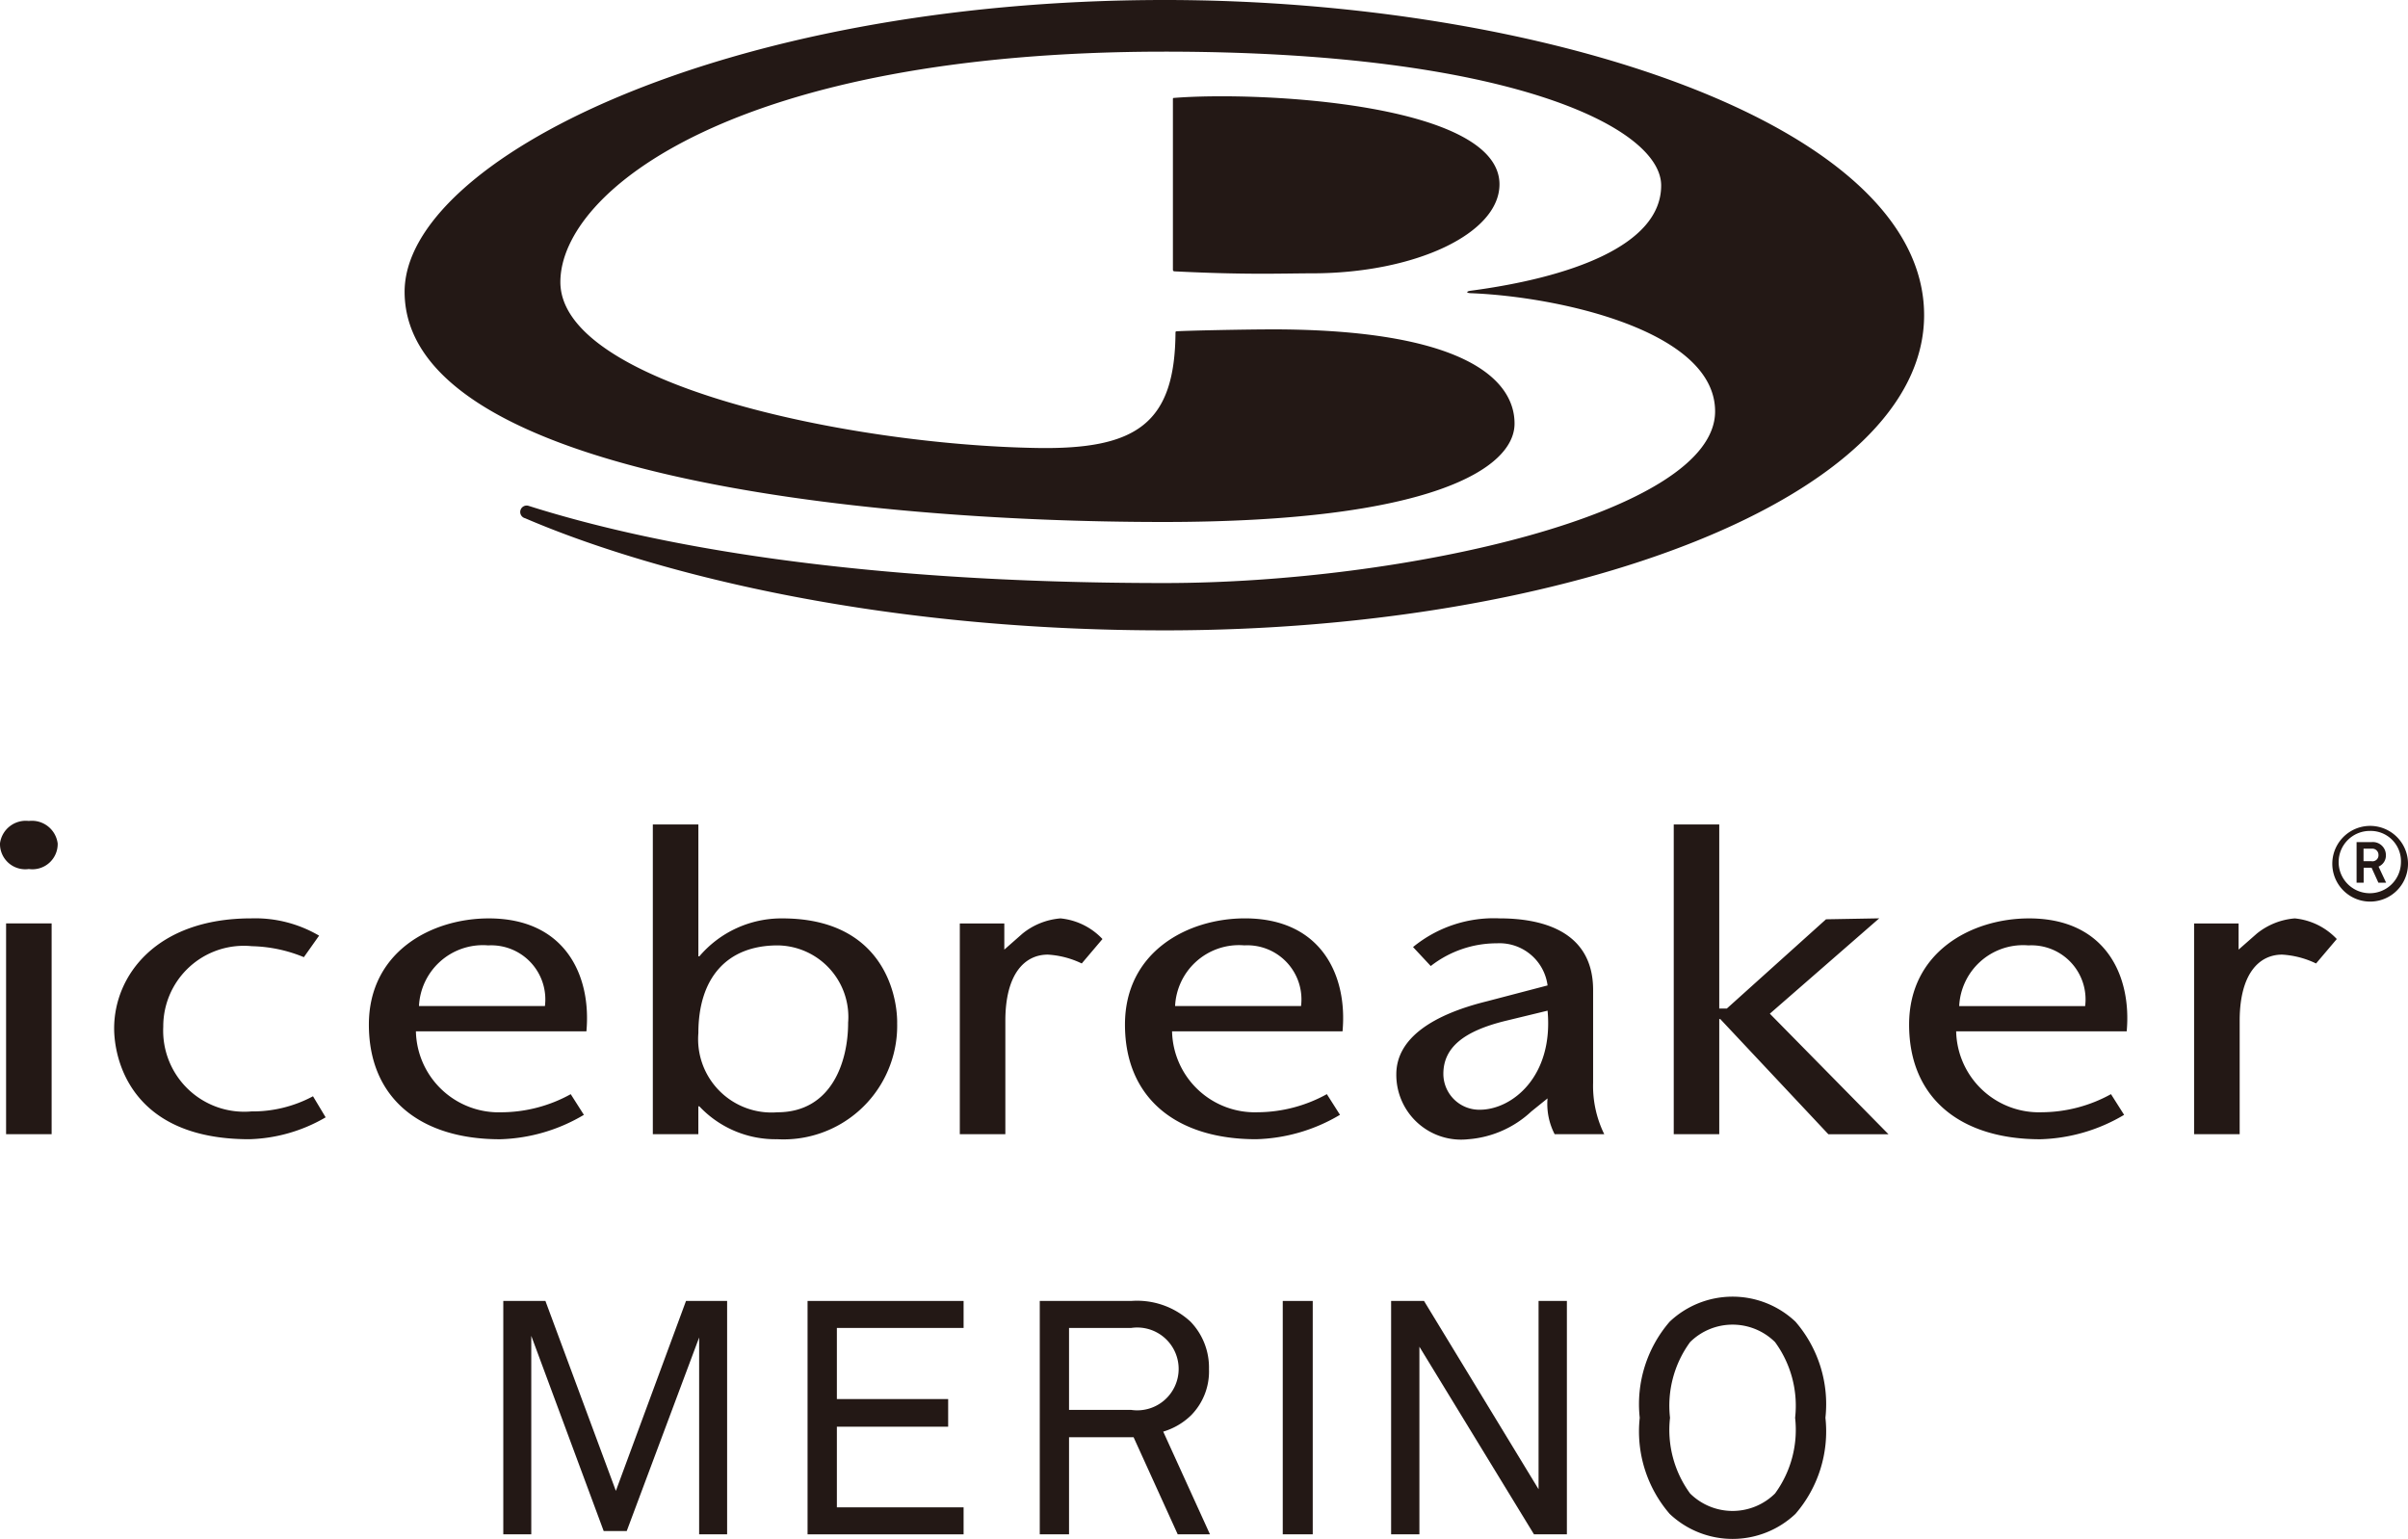
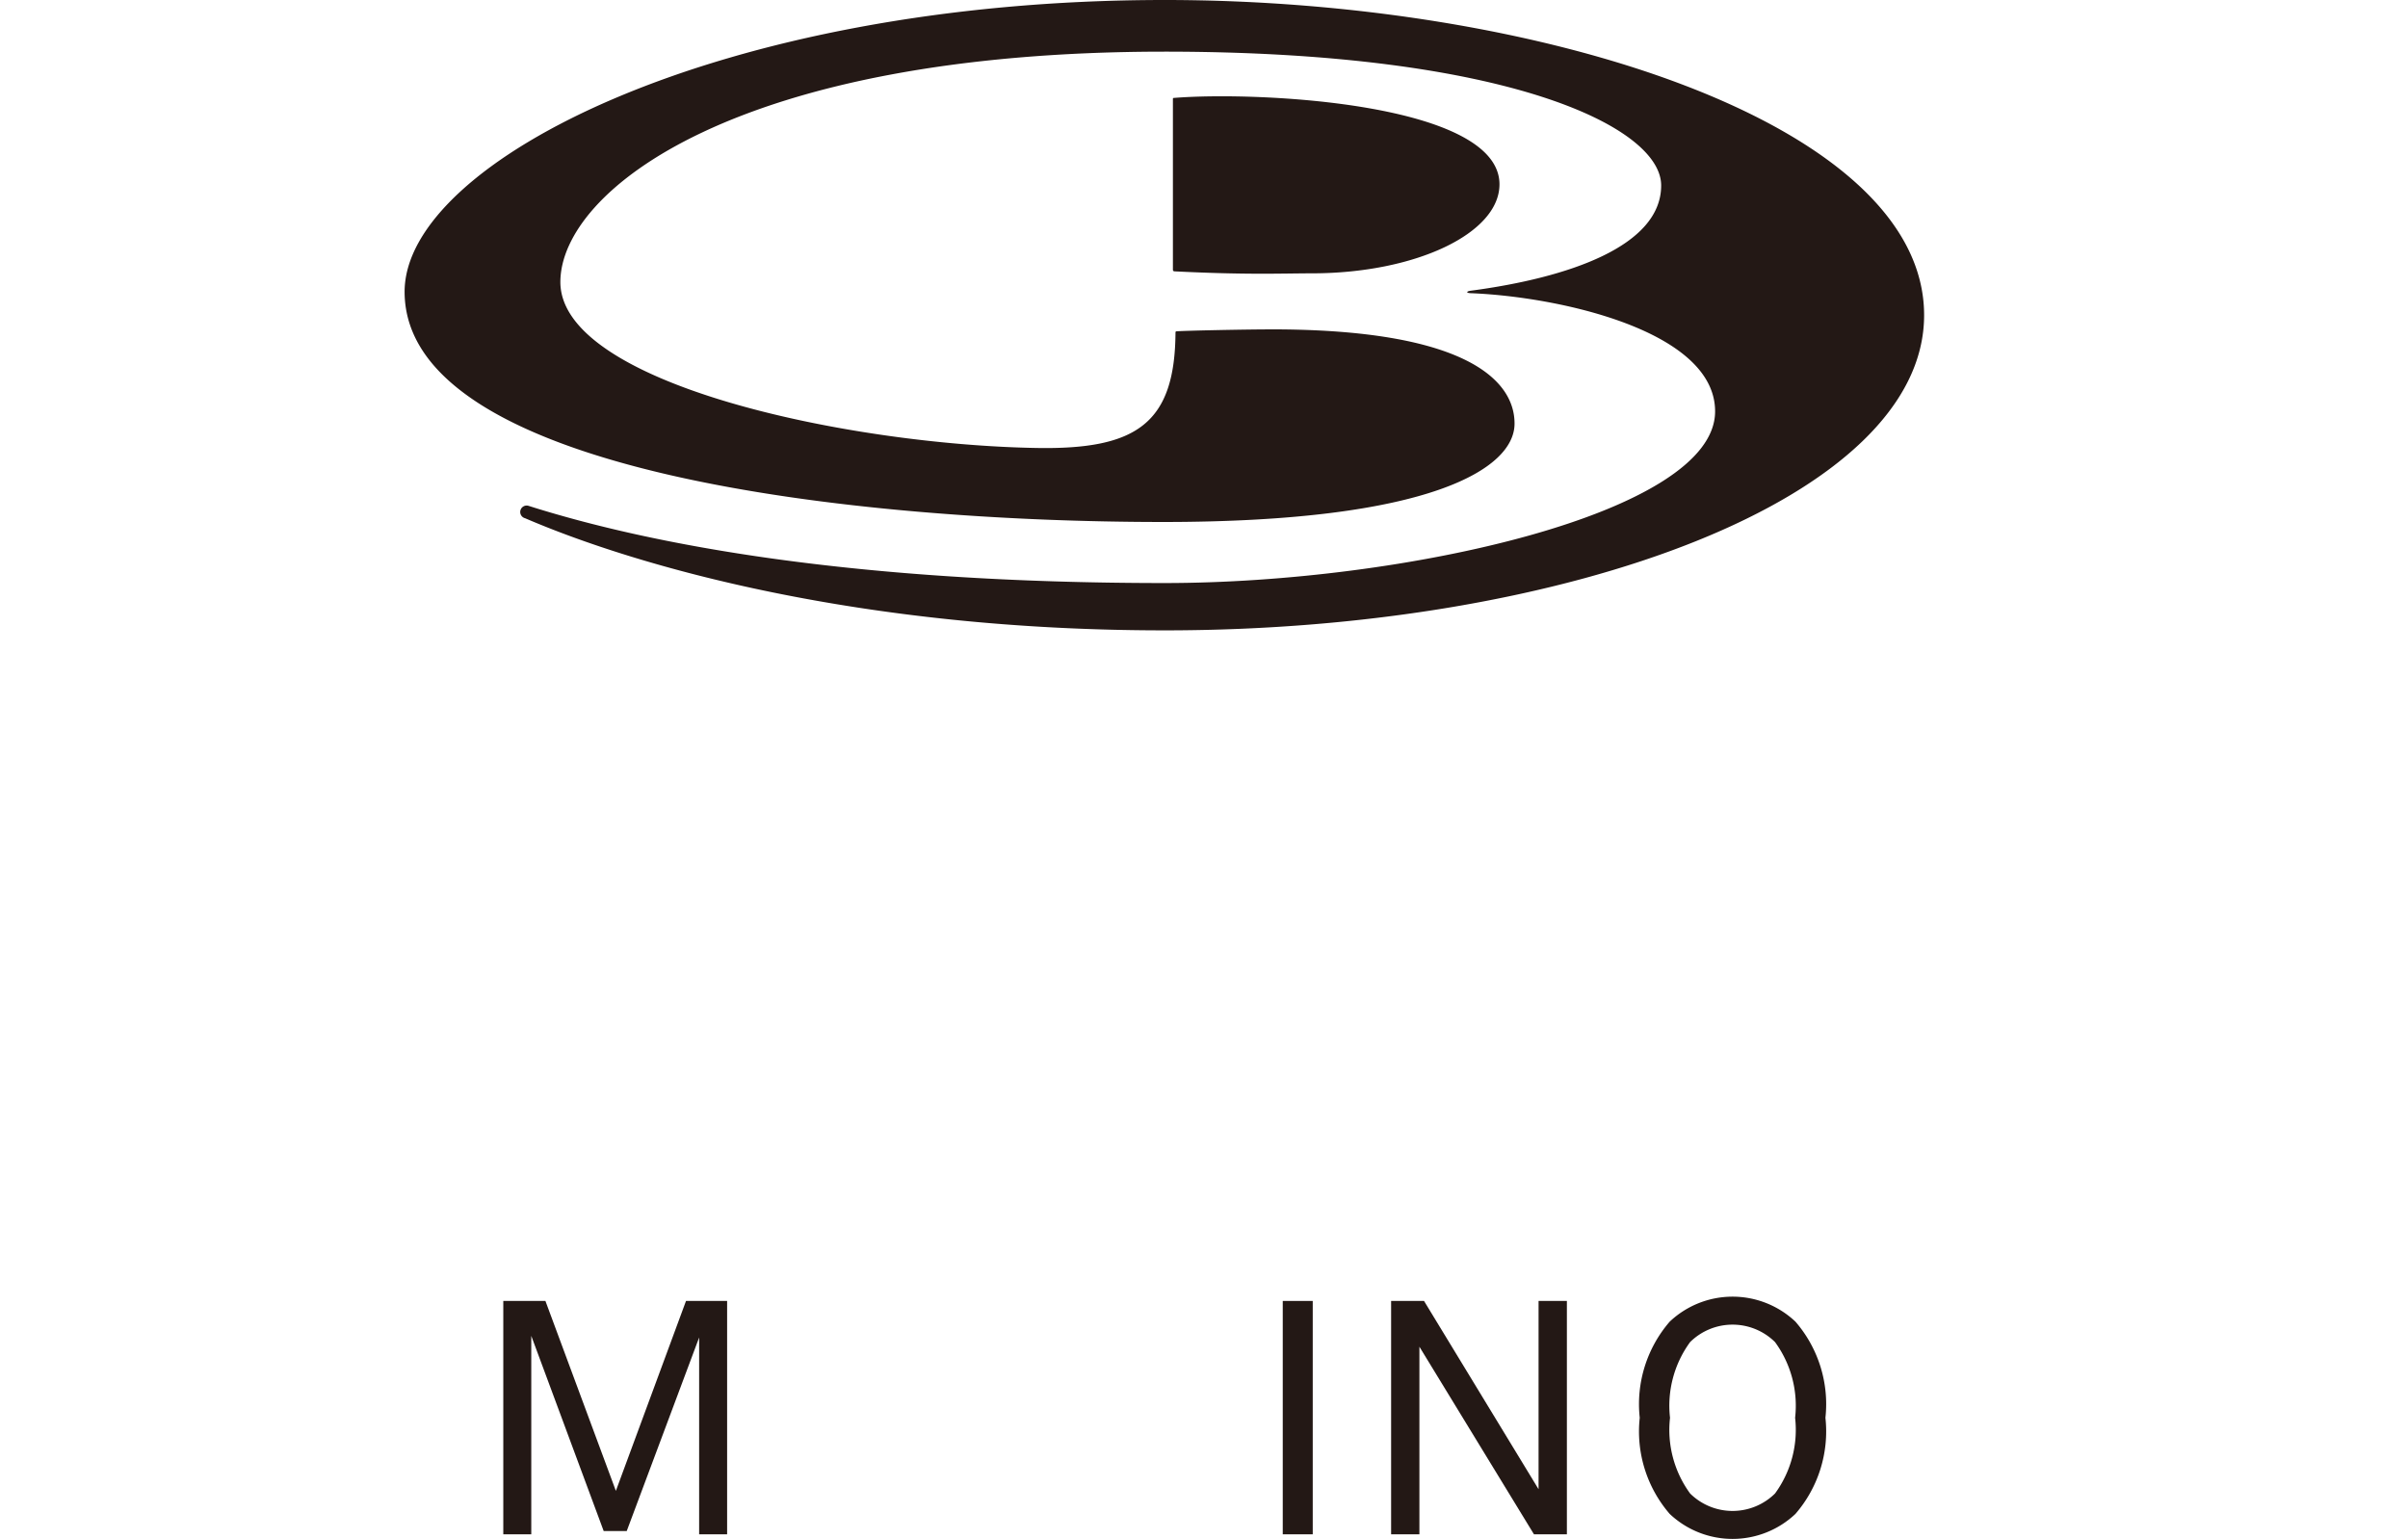
<svg xmlns="http://www.w3.org/2000/svg" viewBox="0 0 78.308 50.052">
  <title>logo</title>
  <path d="M48.763,5.995c0,1.598-2.734,2.895-6.105,2.895-0.93,0-2.077.055-4.473-.065a0.05,0.05,0,0,1-.042-0.05V3.214A0.03,0.03,0,0,1,38.16,3.186c2.768-.226,10.603.17,10.603,2.809m-7.414,4.717c6.272,0,7.91,1.634,7.904,3.07-0.005,1.453-2.712,3.195-11.424,3.195-9.923,0-24.659-1.581-24.671-7.483C13.148,5.239,23.447,0,37.877,0,50.043,0,62.572,3.993,62.572,10.251c0,5.934-11.558,10.251-24.694,10.251-9.895,0-17.135-2.07-20.802-3.647a0.209,0.209,0,1,1,.102-0.406l0.007,0.002c4.001,1.27,10.57,2.512,20.693,2.512,7.756,0,17.897-2.266,17.897-5.583,0-2.633-5.118-3.735-7.946-3.844-0.16-.006-0.149-0.061.004-0.081,3.163-.42,6.188-1.446,6.188-3.422,0-1.901-4.999-4.353-16.143-4.353-13.91,0-19.628,4.505-19.655,7.476-0.028,3.315,9.306,5.307,15.491,5.414,3.246,0.056,4.496-.798,4.513-3.761a0.032,0.032,0,0,1,.03-0.033c0.27-.022,2.227-0.063,3.092-0.063" transform="translate(0 0)" fill="#231815" />
  <polygon points="22.736 49.903 22.736 43.5 20.381 49.796 19.632 49.796 17.277 43.447 17.277 49.903 16.367 49.903 16.367 42.312 17.737 42.312 20.028 48.489 22.309 42.312 23.646 42.312 23.646 49.903 22.736 49.903" fill="#231815" />
-   <polygon points="26.262 49.903 26.262 42.312 31.336 42.312 31.336 43.19 27.215 43.19 27.215 45.503 30.834 45.503 30.834 46.402 27.215 46.402 27.215 49.025 31.336 49.025 31.336 49.903 26.262 49.903" fill="#231815" />
-   <path d="M36.788,43.19H34.765V45.856h2.024a1.347,1.347,0,1,0,0-2.666m1.51,6.712L36.864,46.744H34.765v3.158h-0.952V42.312h2.976a2.558,2.558,0,0,1,1.928.675,2.15,2.15,0,0,1,.599,1.541,2.032,2.032,0,0,1-.578,1.499,2.192,2.192,0,0,1-.91.535l1.52,3.34H38.298Z" transform="translate(0 0)" fill="#231815" />
  <rect x="41.715" y="42.312" width="0.975" height="7.59" fill="#231815" />
  <polygon points="49.885 49.903 46.159 43.801 46.159 49.903 45.239 49.903 45.239 42.312 46.309 42.312 50.034 48.436 50.034 42.312 50.955 42.312 50.955 49.903 49.885 49.903" fill="#231815" />
  <path d="M57.724,43.65a1.964,1.964,0,0,0-2.762,0,3.505,3.505,0,0,0-.653,2.462,3.504,3.504,0,0,0,.653,2.462,1.963,1.963,0,0,0,2.762,0,3.507,3.507,0,0,0,.653-2.462,3.507,3.507,0,0,0-.653-2.462m0.664,5.588a2.977,2.977,0,0,1-4.09,0,4.103,4.103,0,0,1-.974-3.126,4.103,4.103,0,0,1,.974-3.126,2.977,2.977,0,0,1,4.09,0,4.101,4.101,0,0,1,.975,3.126,4.102,4.102,0,0,1-.975,3.126" transform="translate(0 0)" fill="#231815" />
-   <path d="M1.679,30.033H0.198V36.888H1.679V30.033Zm0.196-2.605a0.845,0.845,0,0,0-.938-0.727A0.845,0.845,0,0,0,0,27.428a0.822,0.822,0,0,0,.938.836,0.822,0.822,0,0,0,.938-0.836M5.309,33.378a2.621,2.621,0,0,1,2.626-2.617q0.127,0.0.253,0.013a4.672,4.672,0,0,1,1.694.357l0.495-.7a4.105,4.105,0,0,0-2.206-.562c-3.093,0-4.459,1.865-4.459,3.579,0,0.945.495,3.604,4.394,3.604a5.193,5.193,0,0,0,2.484-.712l-0.411-.685a4.154,4.154,0,0,1-2.007.493,2.636,2.636,0,0,1-2.862-2.769m12.411-.658h-4.096a2.081,2.081,0,0,1,2.18-1.978q0.037,0.002.074,0.005a1.76,1.76,0,0,1,1.842,1.973m1.349,0.823c0.165-1.796-.674-3.674-3.175-3.674-1.859,0-3.899,1.083-3.899,3.455,0,2.412,1.695,3.728,4.261,3.728a5.614,5.614,0,0,0,2.731-.794l-0.428-.672a4.697,4.697,0,0,1-2.253.589,2.694,2.694,0,0,1-2.781-2.604l-0.001-.028H19.069Zm8.511-.275c0,1.247-.527,2.907-2.303,2.907a2.386,2.386,0,0,1-2.567-2.577c0-1.768.905-2.851,2.582-2.851a2.328,2.328,0,0,1,2.295,2.361q-0.001.08-.008,0.16m1.596-.014c0-.986-0.527-3.385-3.735-3.385a3.505,3.505,0,0,0-2.698,1.234H22.711V26.814H21.23V36.888h1.48v-0.905h0.033a3.399,3.399,0,0,0,2.534,1.069,3.697,3.697,0,0,0,3.894-3.489q0.008-.154.004-0.308m6.003-1.919,0.674-.795a2.159,2.159,0,0,0-1.365-.671,2.249,2.249,0,0,0-1.235.494l-0.592.521v-0.851H31.213v6.855h1.481V33.2c0-1.521.625-2.152,1.382-2.152a2.928,2.928,0,0,1,1.103.288M42.31,32.72H38.214a2.08,2.08,0,0,1,2.177-1.978q0.039,0.002.077,0.005A1.761,1.761,0,0,1,42.31,32.72m1.349,0.823c0.166-1.796-.674-3.674-3.175-3.674-1.86,0-3.9,1.083-3.9,3.455,0,2.412,1.696,3.728,4.262,3.728a5.609,5.609,0,0,0,2.73-.794l-0.427-.672a4.702,4.702,0,0,1-2.253.589A2.694,2.694,0,0,1,38.116,33.571l-0.001-.028h5.544Zm4.463,2.55a1.169,1.169,0,0,1-1.184-1.154l-0-.012c0-.863.673-1.384,1.974-1.713l1.415-.343c0.198,2.138-1.152,3.222-2.205,3.222m2.435,0.795H52.17a3.556,3.556,0,0,1-.362-1.672V32.199c0-2.001-1.808-2.33-3.043-2.33a4.147,4.147,0,0,0-2.813.933L46.528,31.419a3.49,3.49,0,0,1,2.154-.739,1.577,1.577,0,0,1,1.645,1.37l-1.991.521c-1.711.425-2.928,1.178-2.928,2.371a2.107,2.107,0,0,0,2.336,2.111,3.378,3.378,0,0,0,2.056-.905l0.526-.424a2.148,2.148,0,0,0,.231,1.165m10.859,0.004-3.861-3.924,3.557-3.101-1.73.031L56.156,32.802H55.91V26.814H54.43V36.888h1.48V33.145h0.034l3.515,3.746h1.958v0Zm6.392-4.171H63.713A2.081,2.081,0,0,1,65.892,30.743q0.038,0.002.075,0.005a1.76,1.76,0,0,1,1.842,1.973m1.351,0.823c0.164-1.796-.675-3.674-3.176-3.674-1.86,0-3.9,1.083-3.9,3.455,0,2.412,1.696,3.728,4.262,3.728a5.609,5.609,0,0,0,2.73-.794L68.649,35.586a4.703,4.703,0,0,1-2.254.589,2.693,2.693,0,0,1-2.78-2.604l-0.001-.028h5.546ZM75.992,30.541a2.164,2.164,0,0,0-1.366-.671,2.249,2.249,0,0,0-1.234.494l-0.593.521v-0.851H71.352v6.855h1.482V33.2c0-1.521.625-2.152,1.381-2.152a2.928,2.928,0,0,1,1.103.288ZM77.348,27.803a0.195,0.195,0,0,1-.227.207H76.862V27.603h0.26a0.202,0.202,0,0,1,.225.176L77.348,27.803m0.248,0.905-0.245-.523a0.391,0.391,0,0,0,.238-0.382,0.423,0.423,0,0,0-.429-0.416q-0.019 0-.038,0.002H76.636v1.319h0.23V28.223H77.124l0.221,0.485h0.251Zm0.482-.639A1.013,1.013,0,1,1,77.065,27.025a0.985,0.985,0,0,1,1.014.956q0.001,0.044-.001.088m0.23,0a1.231,1.231,0,1,0,0.0.047q0-.023-0-0.047" transform="translate(0 0)" fill="#231815" />
</svg>